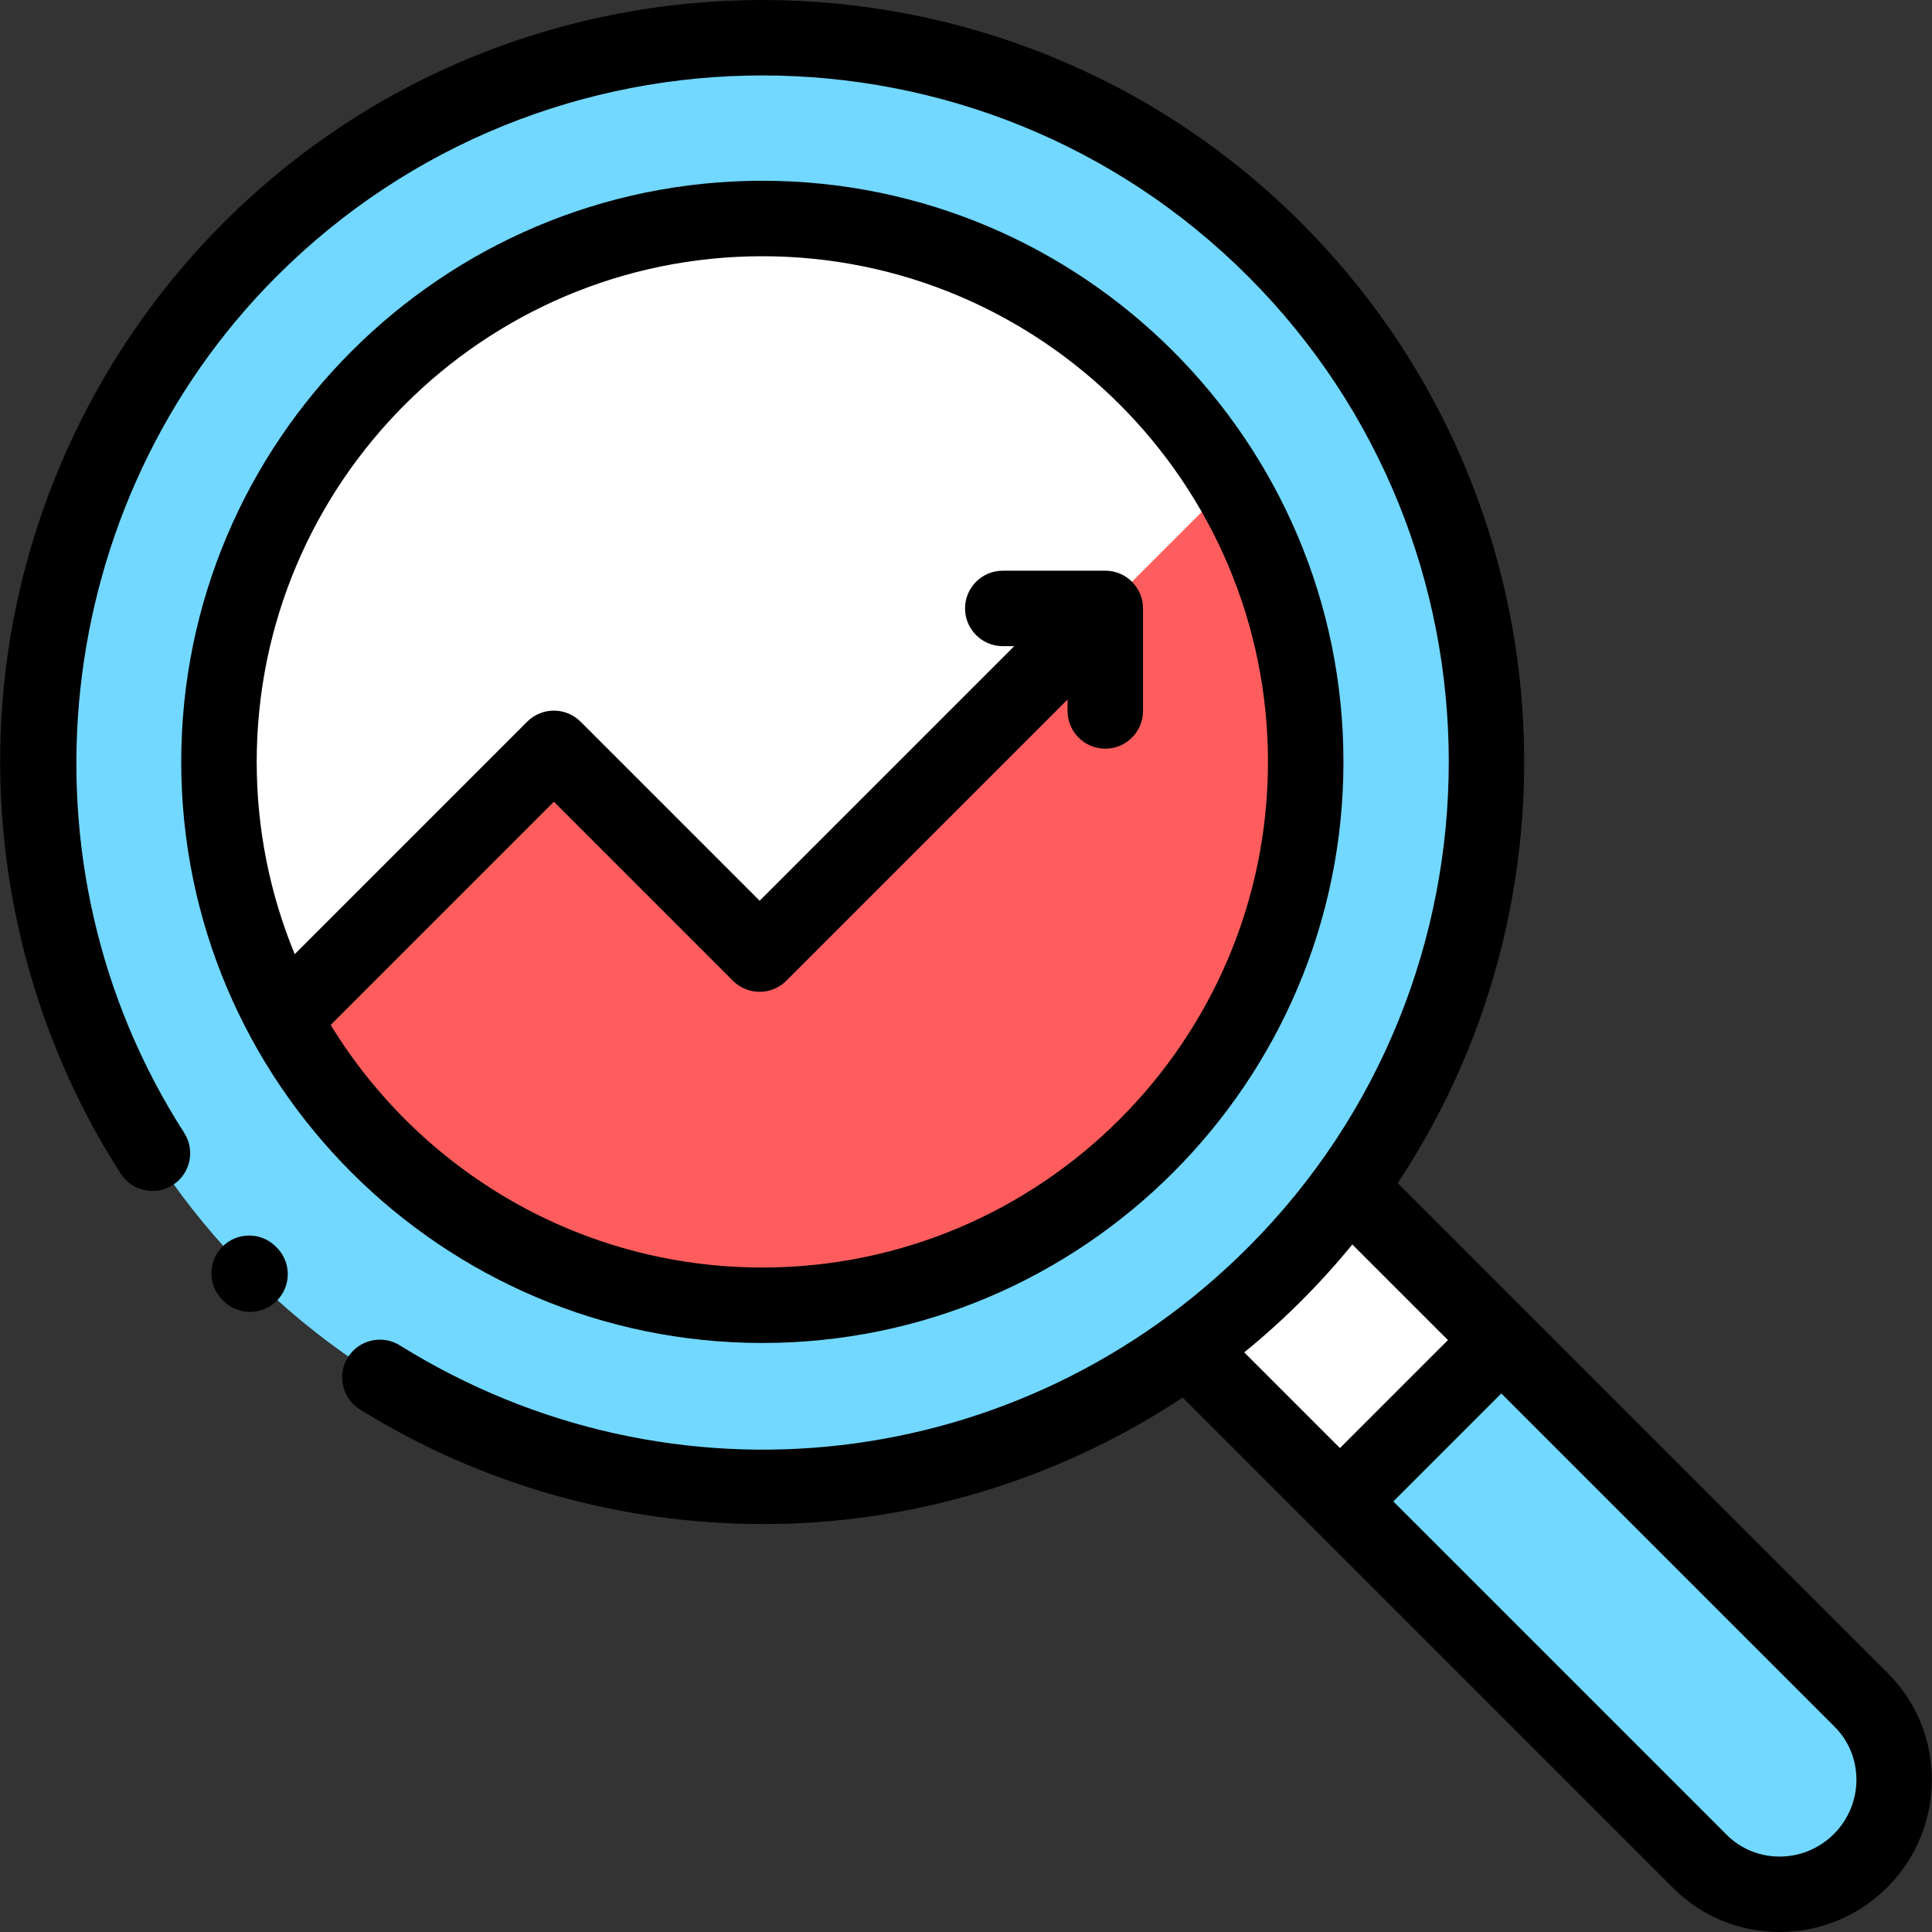
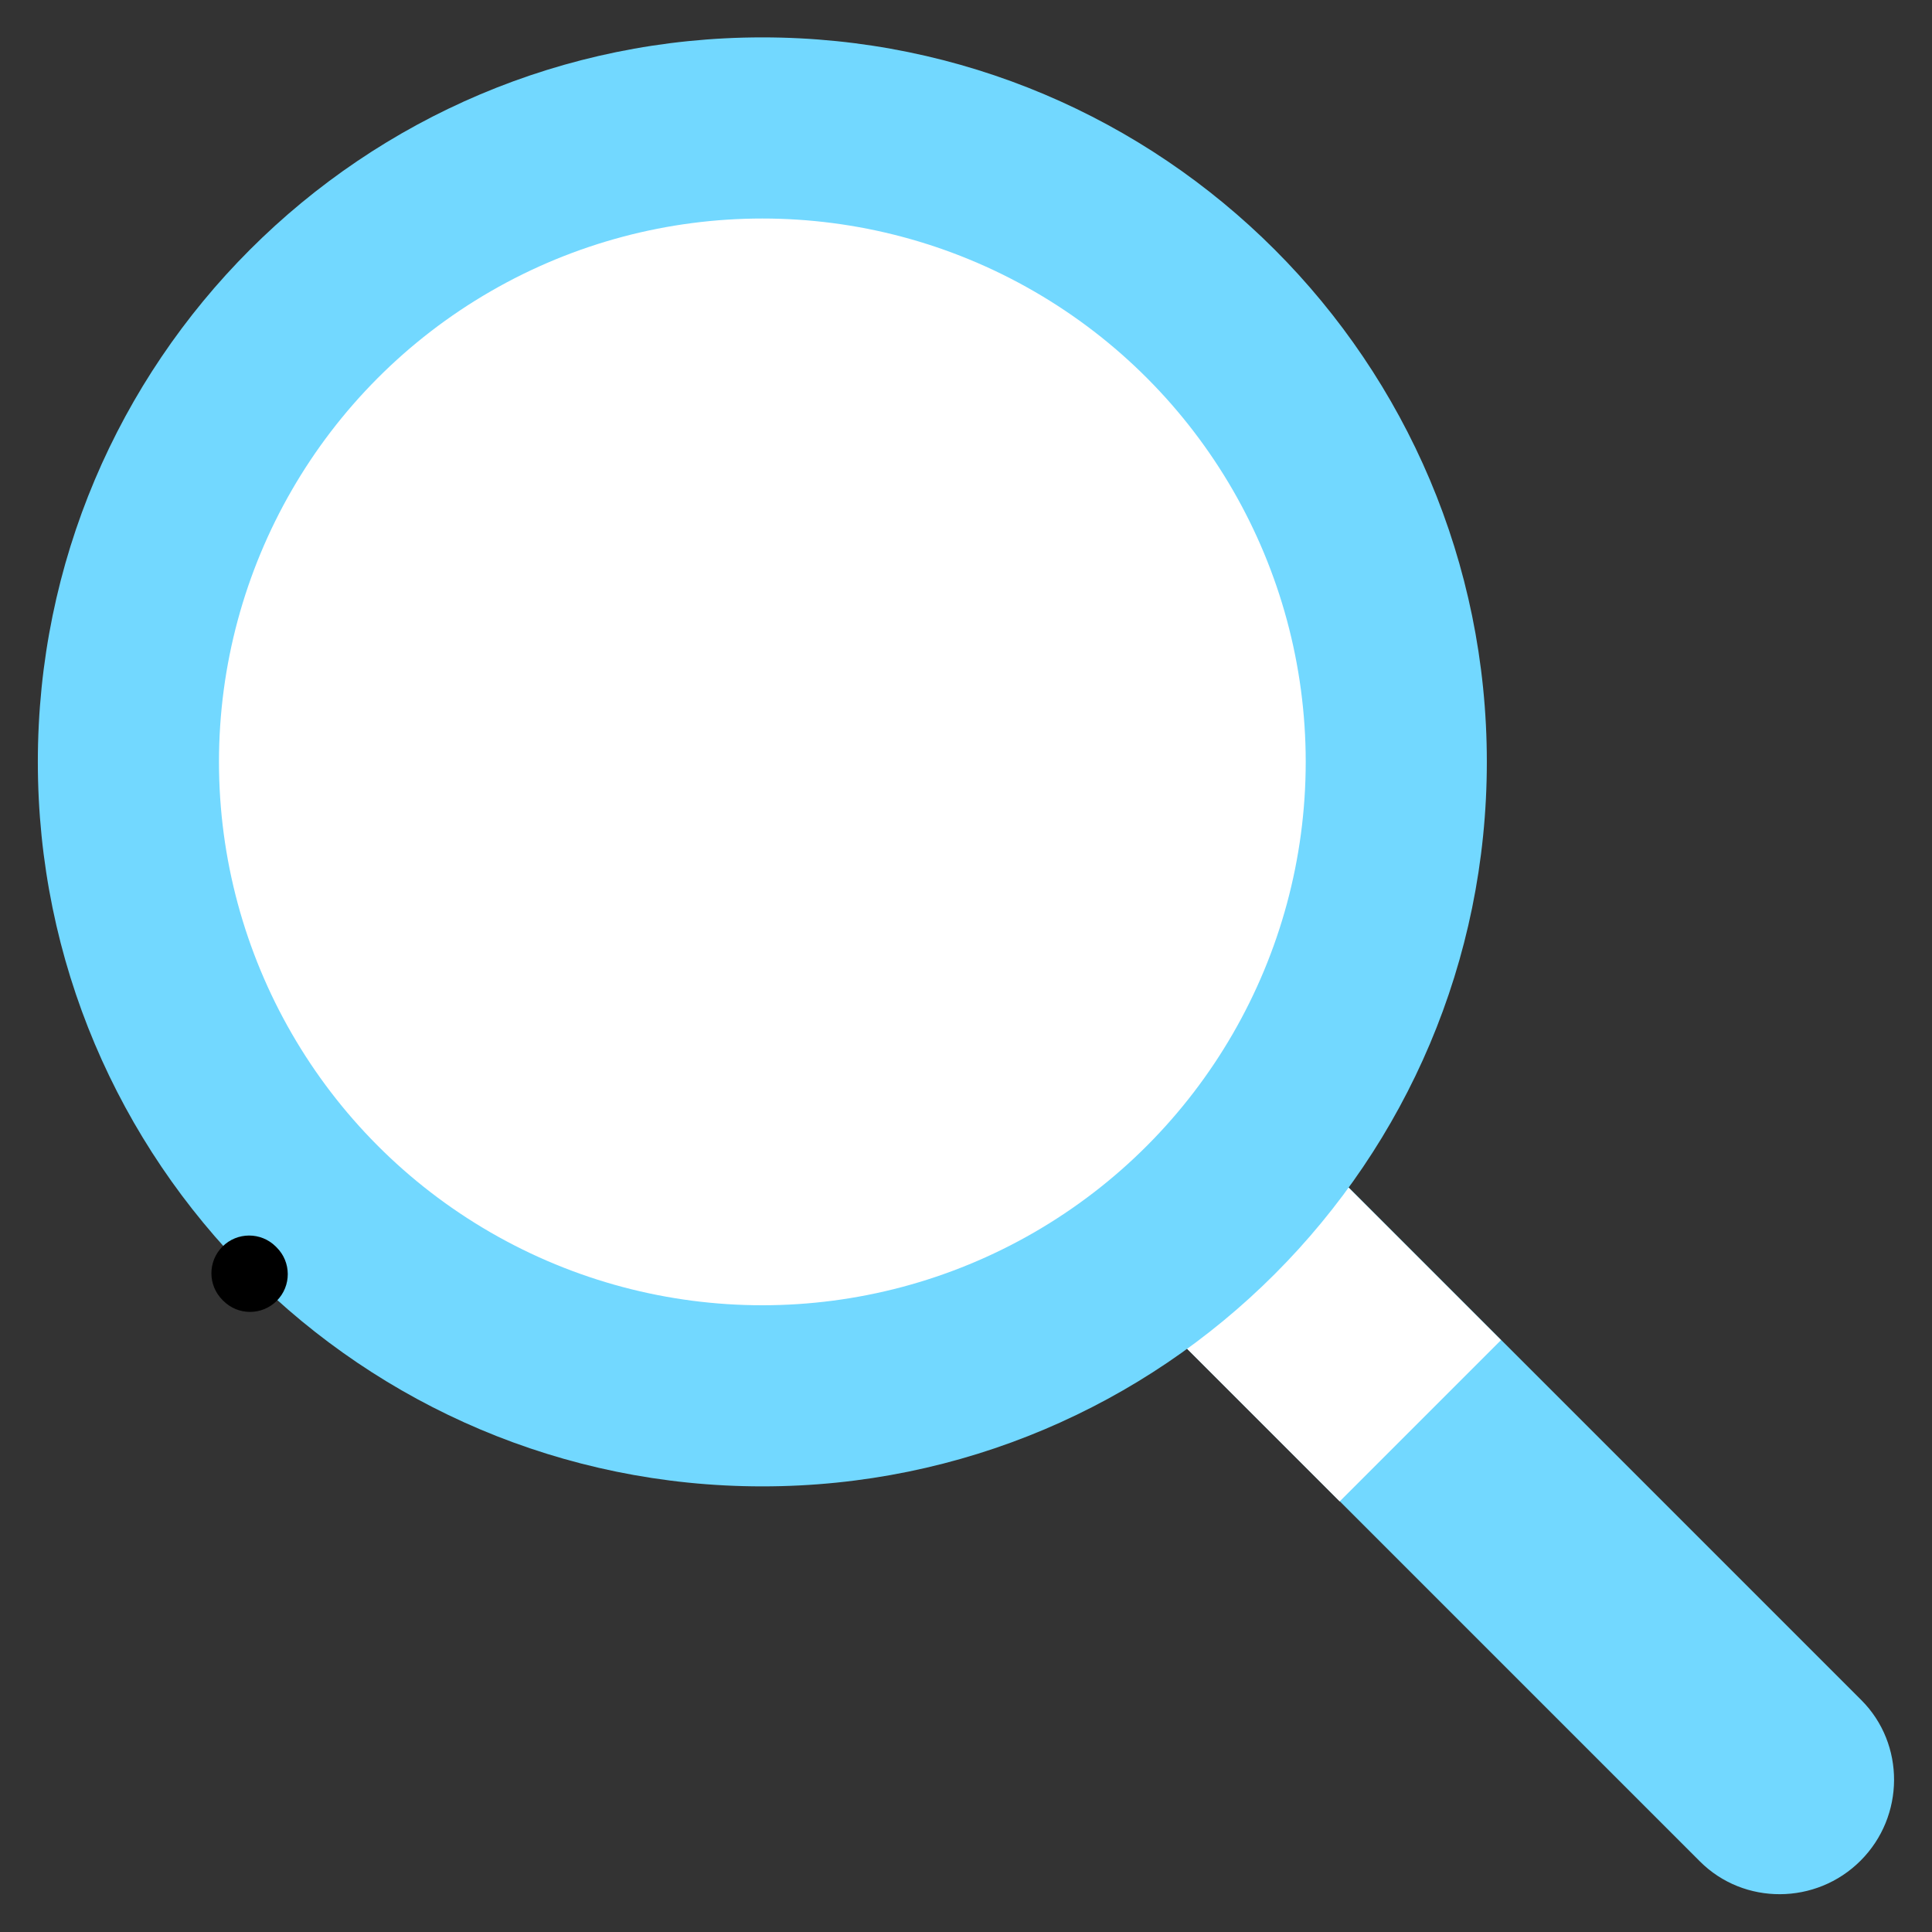
<svg xmlns="http://www.w3.org/2000/svg" version="1.1" id="Capa_1" x="0px" y="0px" viewBox="0 0 512.002 512.002" style="enable-background:new 0 0 512.002 512.002;" xml:space="preserve">
  <rect x="0" y="0" width="512.002" height="512.002" fill="#333333" stroke="none" />
  <path style="fill:#72D8FF;" d="M354.172,311.444l139.101,139.101c11.647,11.647,11.555,30.799-0.205,42.559l0,0  c-11.76,11.76-30.911,11.852-42.559,0.205L311.408,354.208L354.172,311.444z" />
  <rect x="324.402" y="323.777" transform="matrix(0.707 -0.707 0.707 0.707 -146.92 354.651)" style="fill:#FFFFFF;" width="60.479" height="61.793" />
  <path style="fill:#72D8FF;" d="M394.028,201.906c0-106.042-85.958-192-192-192s-192,85.958-192,192s85.958,192,192,192  C308.069,393.906,394.028,307.947,394.028,201.906z" />
  <circle style="fill:#FFFFFF;" cx="202.03" cy="201.91" r="144" />
-   <path style="fill:#FF5D5D;" d="M202.028,345.906c79.531,0,144-64.469,144-144c0-26.886-7.375-52.044-20.202-73.579L201.309,252.844  l-54.521-54.521l-71.671,71.671C99.411,315.183,147.128,345.906,202.028,345.906z" />
-   <path d="M500.345,443.475L370.403,313.533c52.017-78.41,43.508-185.415-25.539-254.463c-78.761-78.76-206.911-78.76-285.672,0  C26.387,91.876,5.744,135.315,1.065,181.386c-4.612,45.418,6.371,91.459,30.925,129.643c2.988,4.645,9.176,5.988,13.82,3.002  c4.646-2.987,5.989-9.175,3.002-13.82C2.894,228.807,13.207,133.34,73.334,73.213c70.962-70.962,186.425-70.962,257.387,0  s70.962,186.425,0,257.386c-60.19,60.192-152.618,70.856-224.766,25.935c-4.688-2.917-10.855-1.485-13.775,3.204  c-2.919,4.688-1.484,10.855,3.204,13.774c31.932,19.881,69.193,30.383,106.837,30.383c7.241,0,14.502-0.389,21.736-1.175  c32.022-3.478,62.76-14.707,89.472-32.349l130.01,130.01c7.751,7.751,17.942,11.622,28.161,11.621  c10.314-0.001,20.659-3.946,28.54-11.827C515.828,484.485,515.92,459.05,500.345,443.475z M344.864,344.741  c4.802-4.802,9.307-9.791,13.524-14.939l25.337,25.337l-28.621,28.621l-25.368-25.368C334.99,354.11,340.045,349.56,344.864,344.741  z M485.998,486.033c-7.892,7.893-20.639,7.983-28.417,0.205l-88.336-88.336l28.621-28.621l88.336,88.335  C493.98,465.395,493.888,478.142,485.998,486.033z" />
  <path d="M73.074,330.339c-3.917-3.893-10.248-3.874-14.142,0.044c-3.893,3.917-3.874,10.248,0.043,14.142l0.238,0.238  c1.951,1.938,4.5,2.907,7.049,2.907c2.569,0,5.138-0.984,7.093-2.951c3.893-3.917,3.874-10.248-0.043-14.142L73.074,330.339z" />
-   <path d="M202.028,355.905c84.916,0,154-69.084,154-154s-69.084-154-154-154s-154,69.084-154,154  C48.028,286.821,117.112,355.905,202.028,355.905z M202.028,67.906c73.888,0,134,60.112,134,134c0,73.887-60.112,134-134,134  c-48.369,0-90.832-25.763-114.395-64.284l59.156-59.156l47.449,47.45c1.875,1.876,4.419,2.93,7.071,2.93s5.196-1.054,7.071-2.93  l74.532-74.532v3.024c0,5.523,4.477,10,10,10s10-4.477,10-10v-27.167c0-5.523-4.477-10-10-10h-27.167c-5.523,0-10,4.477-10,10  s4.477,10,10,10h3.024l-67.461,67.461l-47.449-47.45c-1.875-1.875-4.419-2.929-7.071-2.929s-5.196,1.054-7.071,2.929l-61.613,61.612  c-6.487-15.718-10.076-32.926-10.076-50.958C68.028,128.018,128.14,67.906,202.028,67.906z" />
  <g>
</g>
  <g>
</g>
  <g>
</g>
  <g>
</g>
  <g>
</g>
  <g>
</g>
  <g>
</g>
  <g>
</g>
  <g>
</g>
  <g>
</g>
  <g>
</g>
  <g>
</g>
  <g>
</g>
  <g>
</g>
  <g>
</g>
</svg>